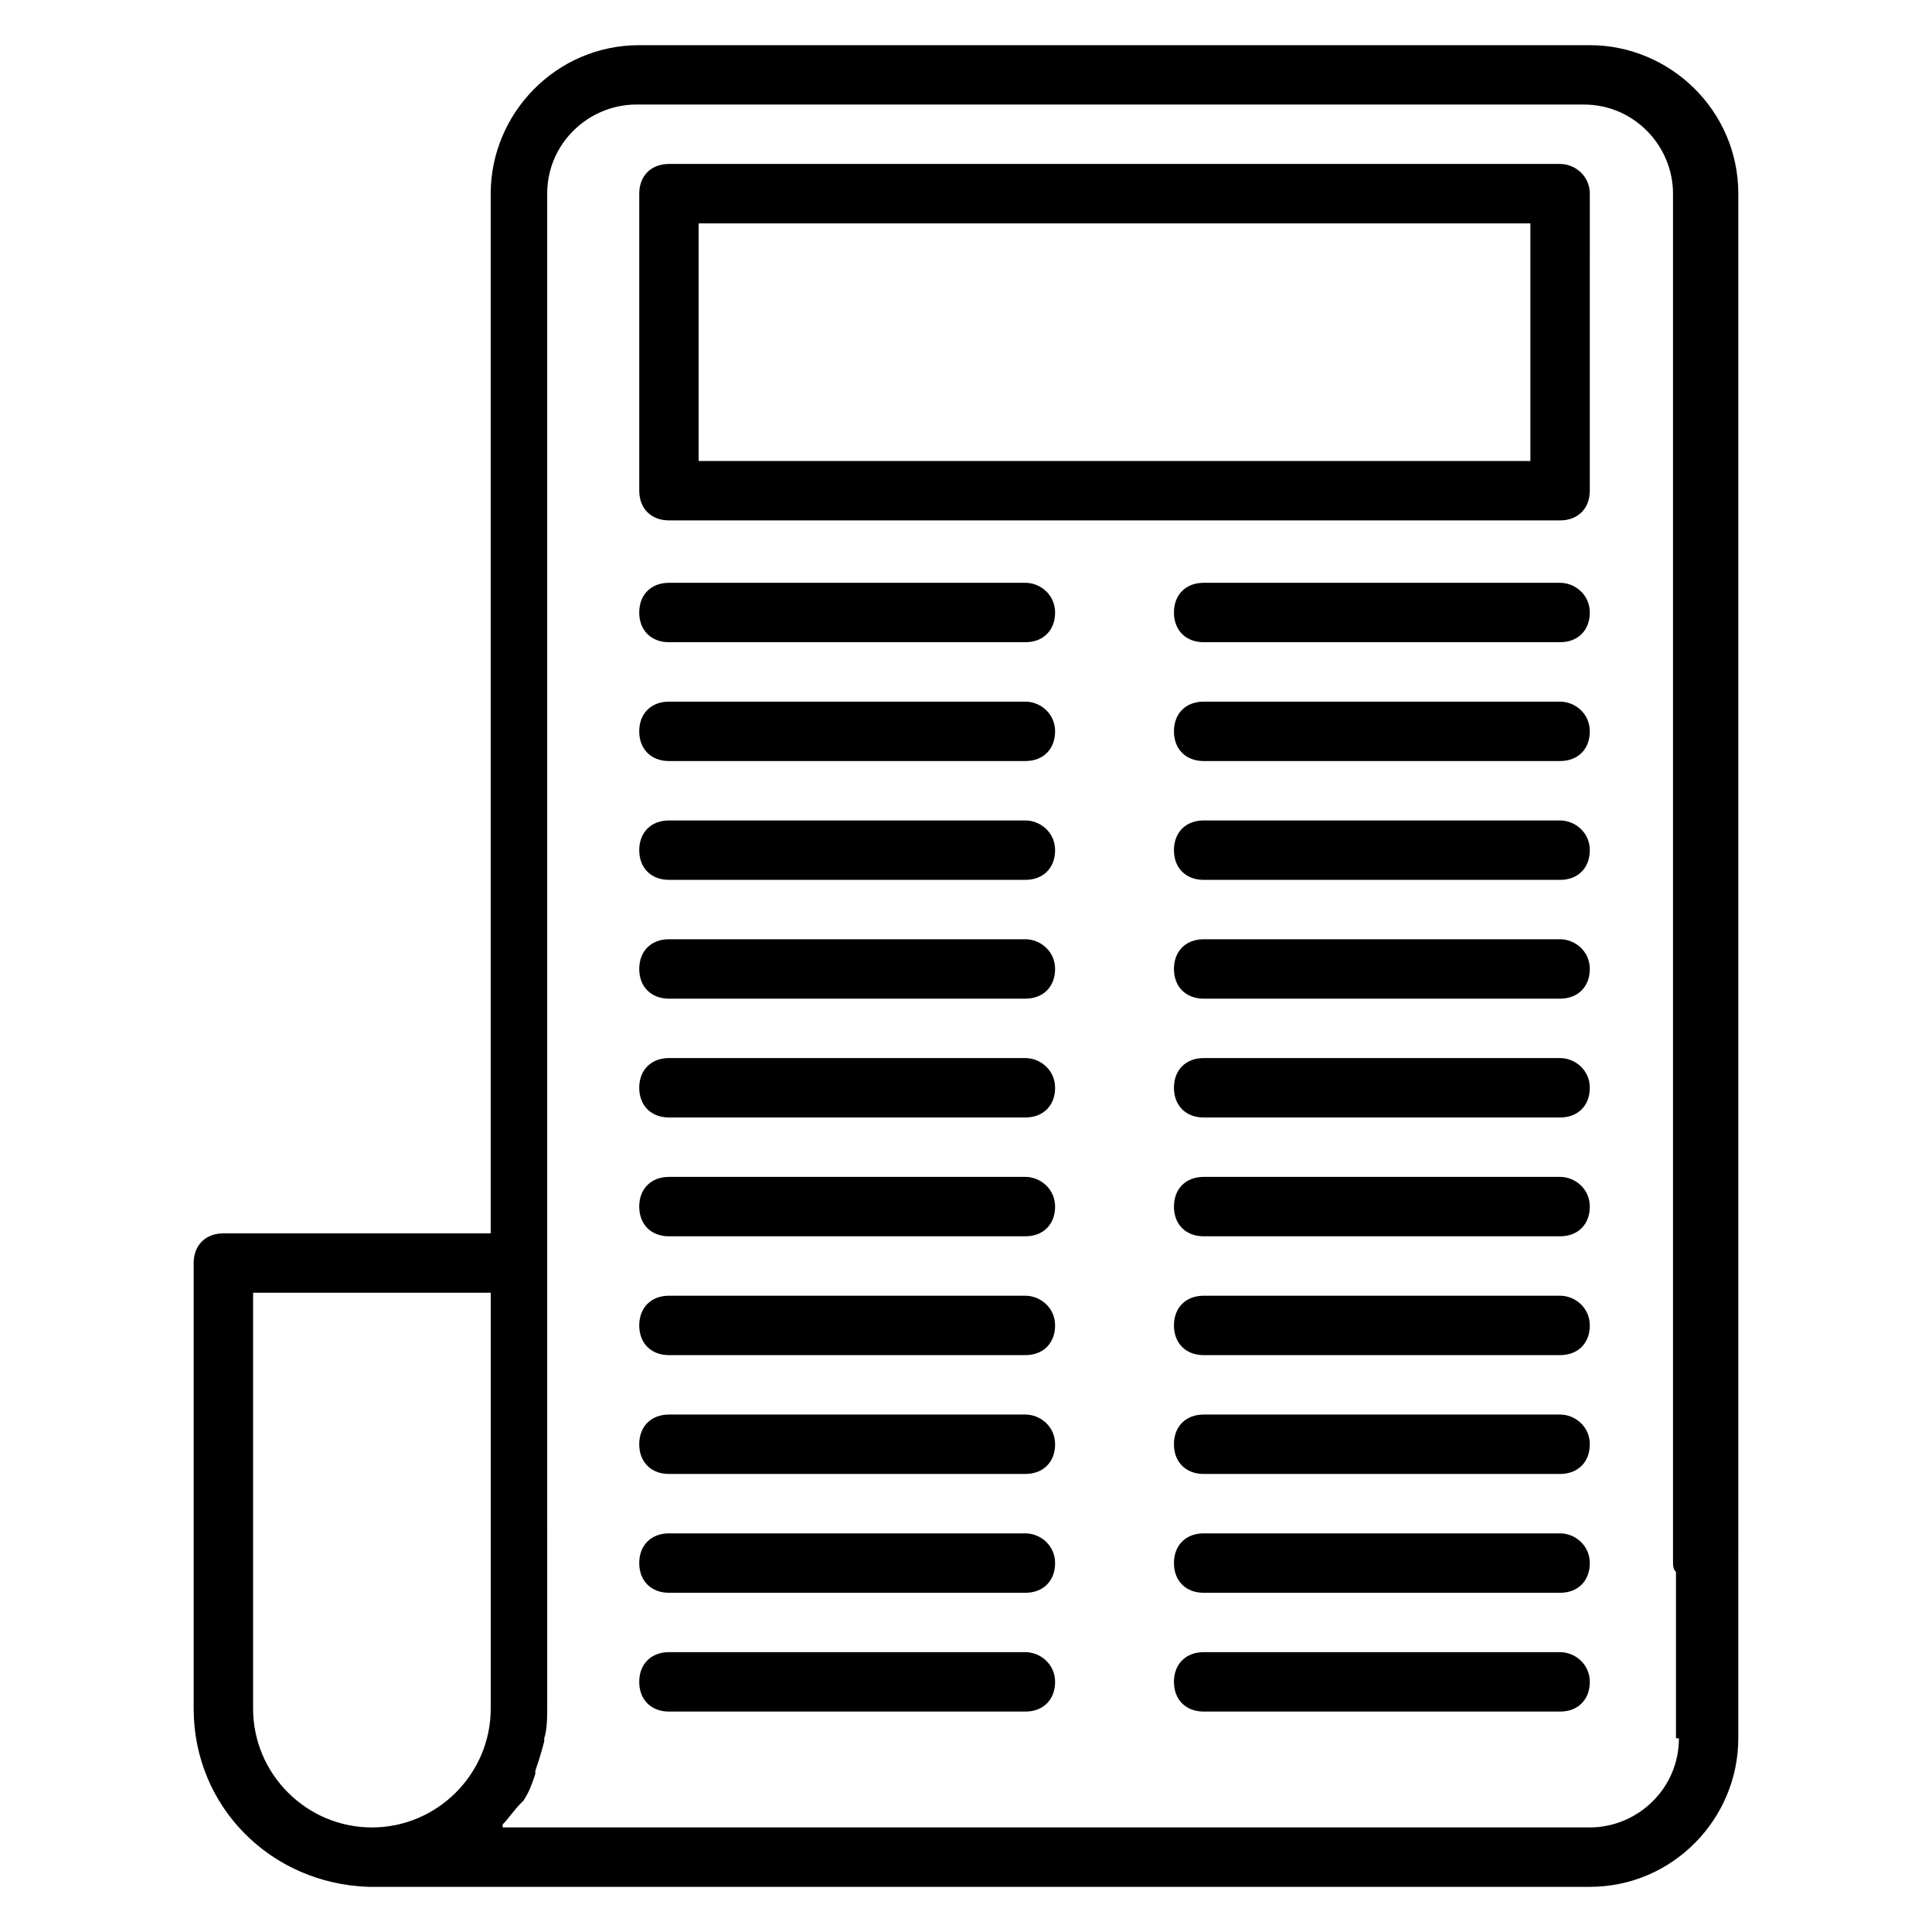
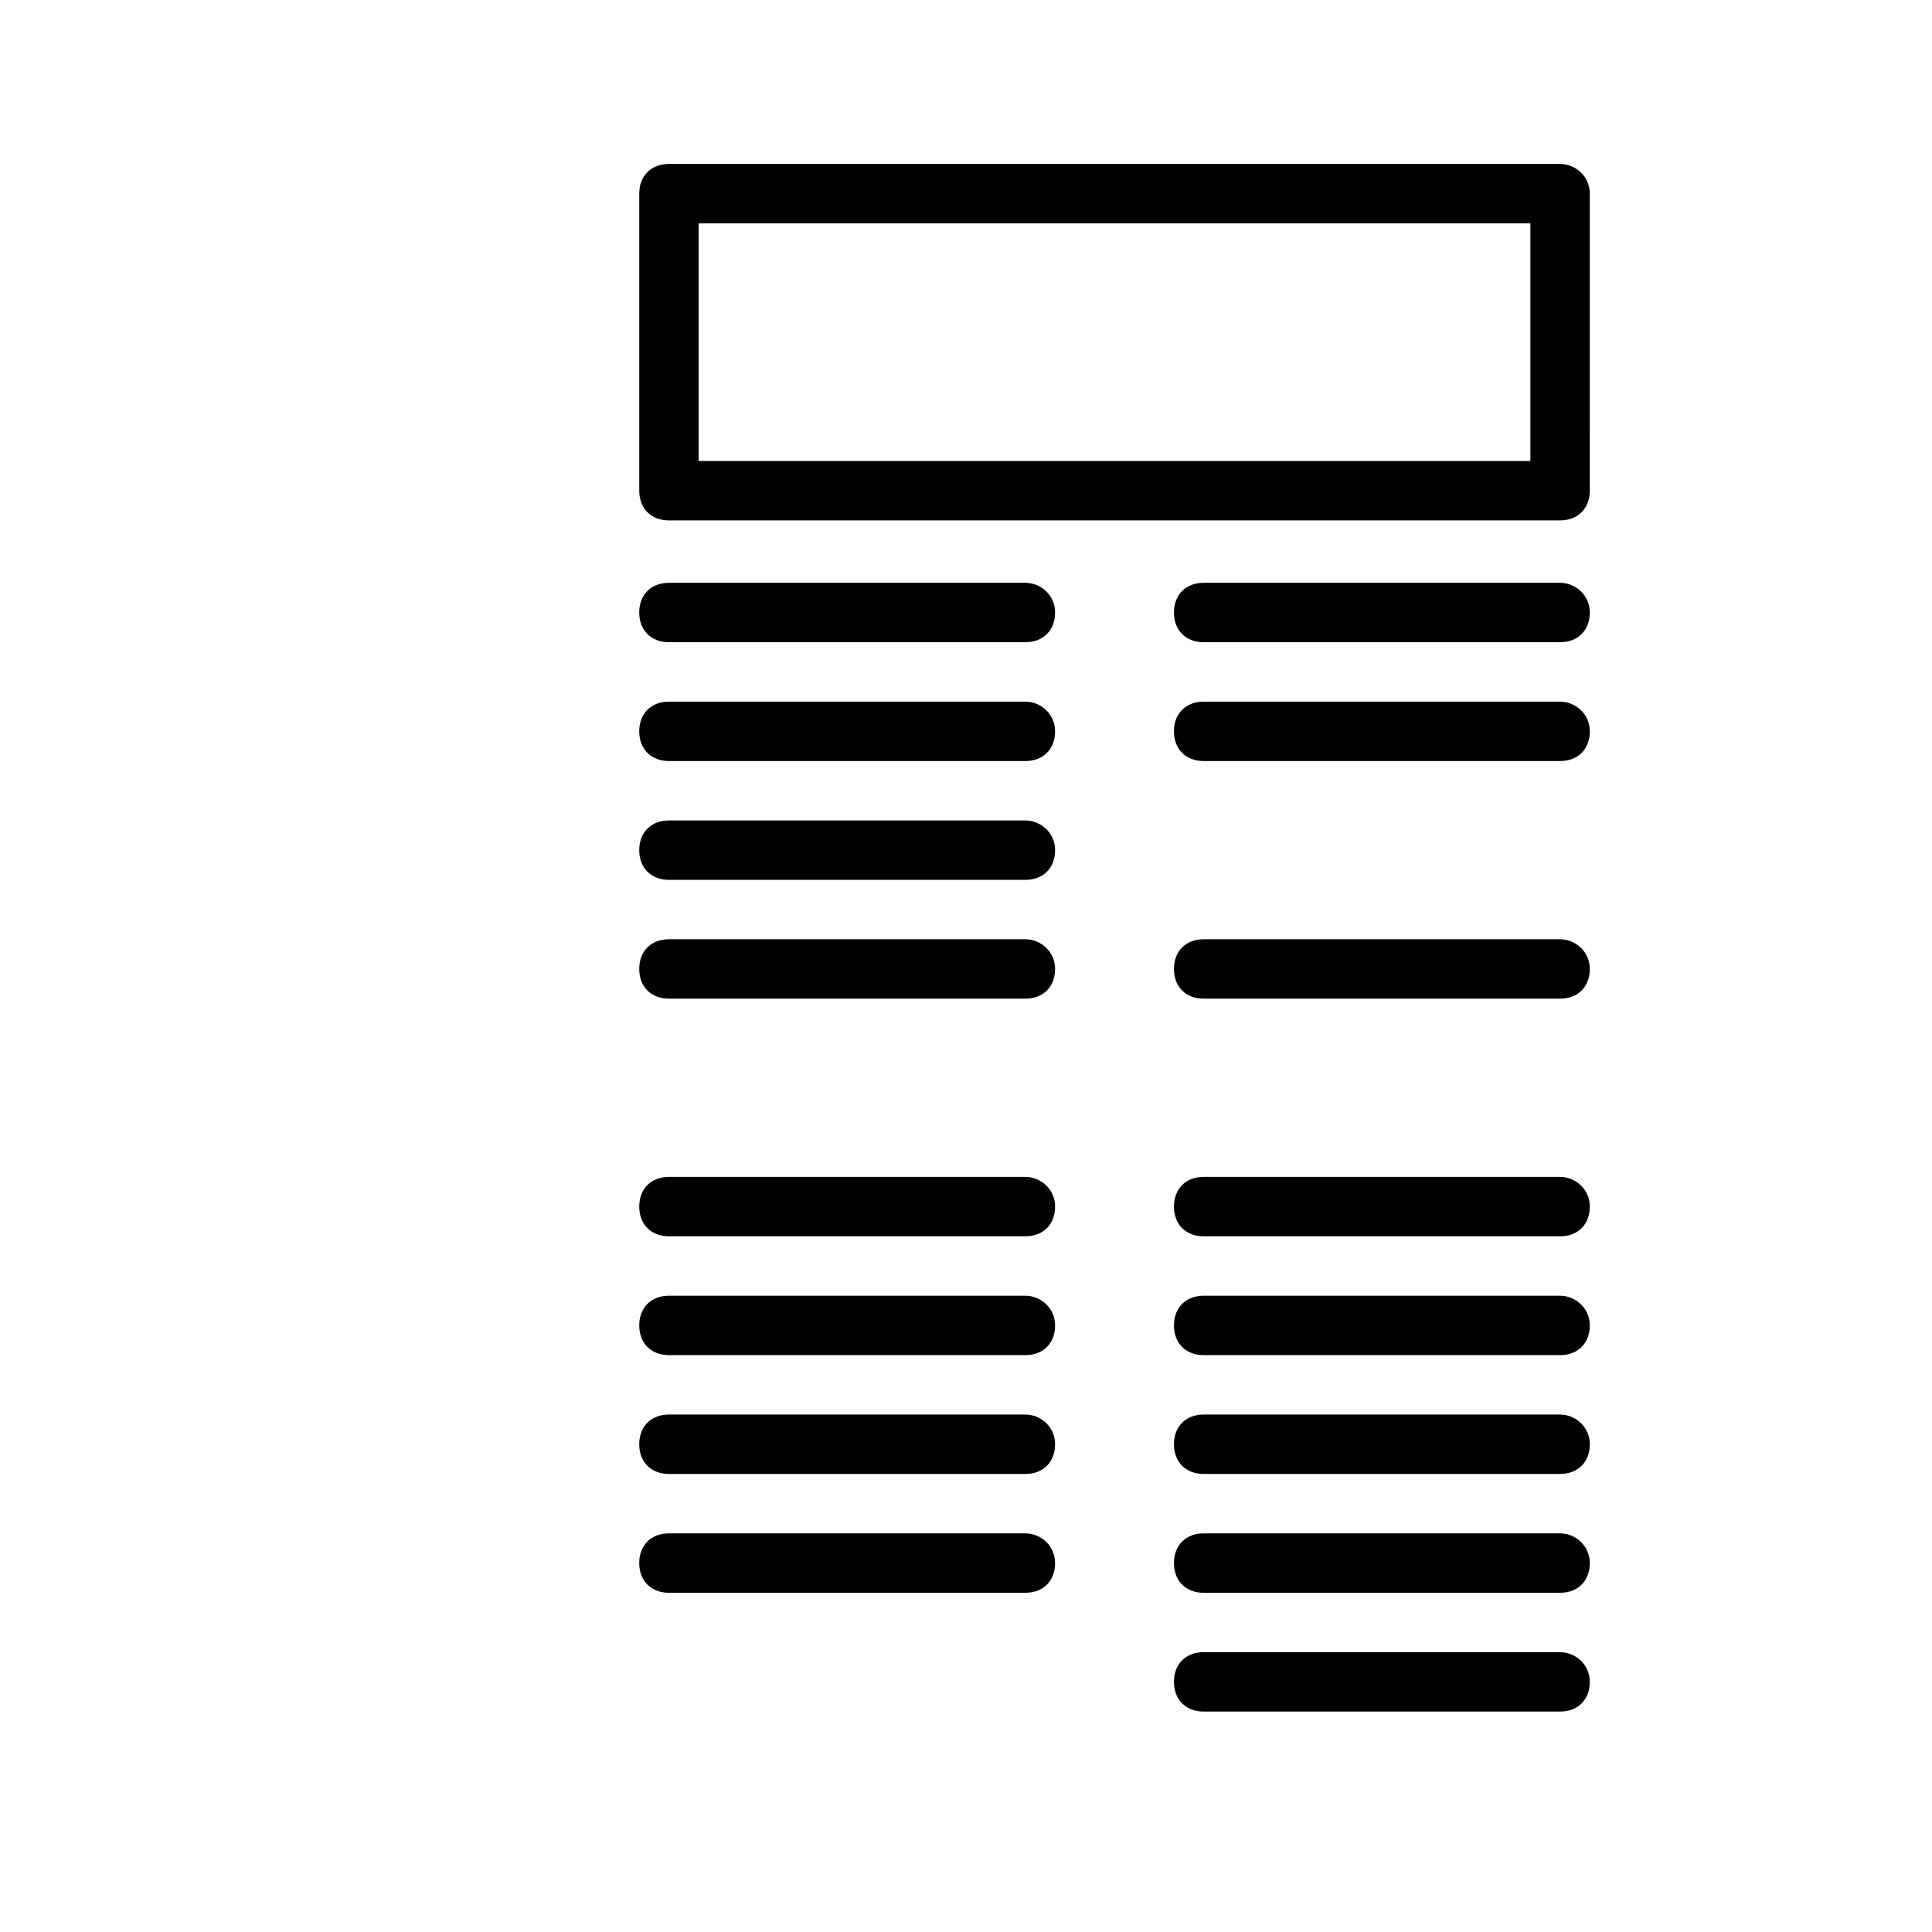
<svg xmlns="http://www.w3.org/2000/svg" fill="#000000" width="800px" height="800px" version="1.1" viewBox="144 144 512 512">
  <g>
-     <path d="m604.67 554.29v-358.96c0-22.043-18.105-39.359-39.359-39.359h-251.91c-22.043 0-39.359 18.105-39.359 39.359v275.52l-70.848 0.004c-4.723 0-7.871 3.148-7.871 7.871v118.08c0 25.977 20.469 46.445 46.445 47.23h0.789 322.75c22.043 0 39.359-18.105 39.359-39.359v-47.23-3.152zm-393.6 42.512v-110.21h62.977v110.21c0 17.32-14.168 31.488-31.488 31.488-17.32 0.004-31.488-14.168-31.488-31.484zm377.86 7.871c0 13.383-11.02 23.617-23.617 23.617h-288.11v-0.789c1.574-1.574 3.148-3.938 4.723-5.512l0.789-0.789c1.574-2.363 2.363-4.723 3.148-7.086v-0.789c0.789-2.363 1.574-4.723 2.363-7.871v-0.789c0.789-2.363 0.789-5.512 0.789-8.66l-0.004-117.29v-283.39c0-13.383 11.02-23.617 23.617-23.617h251.12c13.383 0 23.617 11.02 23.617 23.617v362.11c0 1.574 0 2.363 0.789 3.148l-0.004 44.086z" />
    <path d="m557.44 187.45h-236.16c-4.723 0-7.871 3.148-7.871 7.871v78.719c0 4.723 3.148 7.871 7.871 7.871h236.16c4.723 0 7.871-3.148 7.871-7.871l0.004-78.719c0-4.723-3.938-7.871-7.875-7.871zm-7.871 78.723h-220.42v-62.977h220.42z" />
    <path d="m415.74 298.45h-94.465c-4.723 0-7.871 3.148-7.871 7.871 0 4.723 3.148 7.871 7.871 7.871h94.465c4.723 0 7.871-3.148 7.871-7.871 0-4.723-3.934-7.871-7.871-7.871z" />
    <path d="m557.44 298.45h-94.461c-4.723 0-7.871 3.148-7.871 7.871 0 4.723 3.148 7.871 7.871 7.871h94.465c4.723 0 7.871-3.148 7.871-7.871 0-4.723-3.938-7.871-7.875-7.871z" />
-     <path d="m415.74 329.94h-94.465c-4.723 0-7.871 3.148-7.871 7.871s3.148 7.871 7.871 7.871h94.465c4.723 0 7.871-3.148 7.871-7.871s-3.934-7.871-7.871-7.871z" />
+     <path d="m415.74 329.94h-94.465c-4.723 0-7.871 3.148-7.871 7.871s3.148 7.871 7.871 7.871h94.465c4.723 0 7.871-3.148 7.871-7.871s-3.934-7.871-7.871-7.871" />
    <path d="m557.44 329.94h-94.461c-4.723 0-7.871 3.148-7.871 7.871s3.148 7.871 7.871 7.871h94.465c4.723 0 7.871-3.148 7.871-7.871s-3.938-7.871-7.875-7.871z" />
    <path d="m415.74 361.43h-94.465c-4.723 0-7.871 3.148-7.871 7.871s3.148 7.871 7.871 7.871h94.465c4.723 0 7.871-3.148 7.871-7.871s-3.934-7.871-7.871-7.871z" />
-     <path d="m557.44 361.43h-94.461c-4.723 0-7.871 3.148-7.871 7.871s3.148 7.871 7.871 7.871h94.465c4.723 0 7.871-3.148 7.871-7.871s-3.938-7.871-7.875-7.871z" />
    <path d="m415.74 392.91h-94.465c-4.723 0-7.871 3.148-7.871 7.871s3.148 7.871 7.871 7.871h94.465c4.723 0 7.871-3.148 7.871-7.871s-3.934-7.871-7.871-7.871z" />
    <path d="m557.44 392.91h-94.461c-4.723 0-7.871 3.148-7.871 7.871s3.148 7.871 7.871 7.871h94.465c4.723 0 7.871-3.148 7.871-7.871s-3.938-7.871-7.875-7.871z" />
-     <path d="m415.74 424.4h-94.465c-4.723 0-7.871 3.148-7.871 7.871 0 4.723 3.148 7.871 7.871 7.871h94.465c4.723 0 7.871-3.148 7.871-7.871 0-4.723-3.934-7.871-7.871-7.871z" />
-     <path d="m557.44 424.4h-94.461c-4.723 0-7.871 3.148-7.871 7.871 0 4.723 3.148 7.871 7.871 7.871h94.465c4.723 0 7.871-3.148 7.871-7.871 0-4.723-3.938-7.871-7.875-7.871z" />
    <path d="m415.74 455.89h-94.465c-4.723 0-7.871 3.148-7.871 7.871 0 4.723 3.148 7.871 7.871 7.871h94.465c4.723 0 7.871-3.148 7.871-7.871 0-4.723-3.934-7.871-7.871-7.871z" />
    <path d="m557.44 455.89h-94.461c-4.723 0-7.871 3.148-7.871 7.871 0 4.723 3.148 7.871 7.871 7.871h94.465c4.723 0 7.871-3.148 7.871-7.871 0-4.723-3.938-7.871-7.875-7.871z" />
    <path d="m415.74 487.38h-94.465c-4.723 0-7.871 3.148-7.871 7.871s3.148 7.871 7.871 7.871h94.465c4.723 0 7.871-3.148 7.871-7.871s-3.934-7.871-7.871-7.871z" />
    <path d="m557.44 487.38h-94.461c-4.723 0-7.871 3.148-7.871 7.871s3.148 7.871 7.871 7.871h94.465c4.723 0 7.871-3.148 7.871-7.871s-3.938-7.871-7.875-7.871z" />
    <path d="m415.74 518.87h-94.465c-4.723 0-7.871 3.148-7.871 7.871 0 4.723 3.148 7.871 7.871 7.871h94.465c4.723 0 7.871-3.148 7.871-7.871 0-4.723-3.934-7.871-7.871-7.871z" />
    <path d="m557.44 518.87h-94.461c-4.723 0-7.871 3.148-7.871 7.871 0 4.723 3.148 7.871 7.871 7.871h94.465c4.723 0 7.871-3.148 7.871-7.871 0-4.723-3.938-7.871-7.875-7.871z" />
    <path d="m415.74 550.36h-94.465c-4.723 0-7.871 3.148-7.871 7.871 0 4.723 3.148 7.871 7.871 7.871h94.465c4.723 0 7.871-3.148 7.871-7.871 0-4.723-3.934-7.871-7.871-7.871z" />
    <path d="m557.44 550.36h-94.461c-4.723 0-7.871 3.148-7.871 7.871 0 4.723 3.148 7.871 7.871 7.871h94.465c4.723 0 7.871-3.148 7.871-7.871 0-4.723-3.938-7.871-7.875-7.871z" />
-     <path d="m415.74 581.84h-94.465c-4.723 0-7.871 3.148-7.871 7.871s3.148 7.871 7.871 7.871h94.465c4.723 0 7.871-3.148 7.871-7.871s-3.934-7.871-7.871-7.871z" />
    <path d="m557.44 581.84h-94.461c-4.723 0-7.871 3.148-7.871 7.871s3.148 7.871 7.871 7.871h94.465c4.723 0 7.871-3.148 7.871-7.871s-3.938-7.871-7.875-7.871z" />
  </g>
</svg>